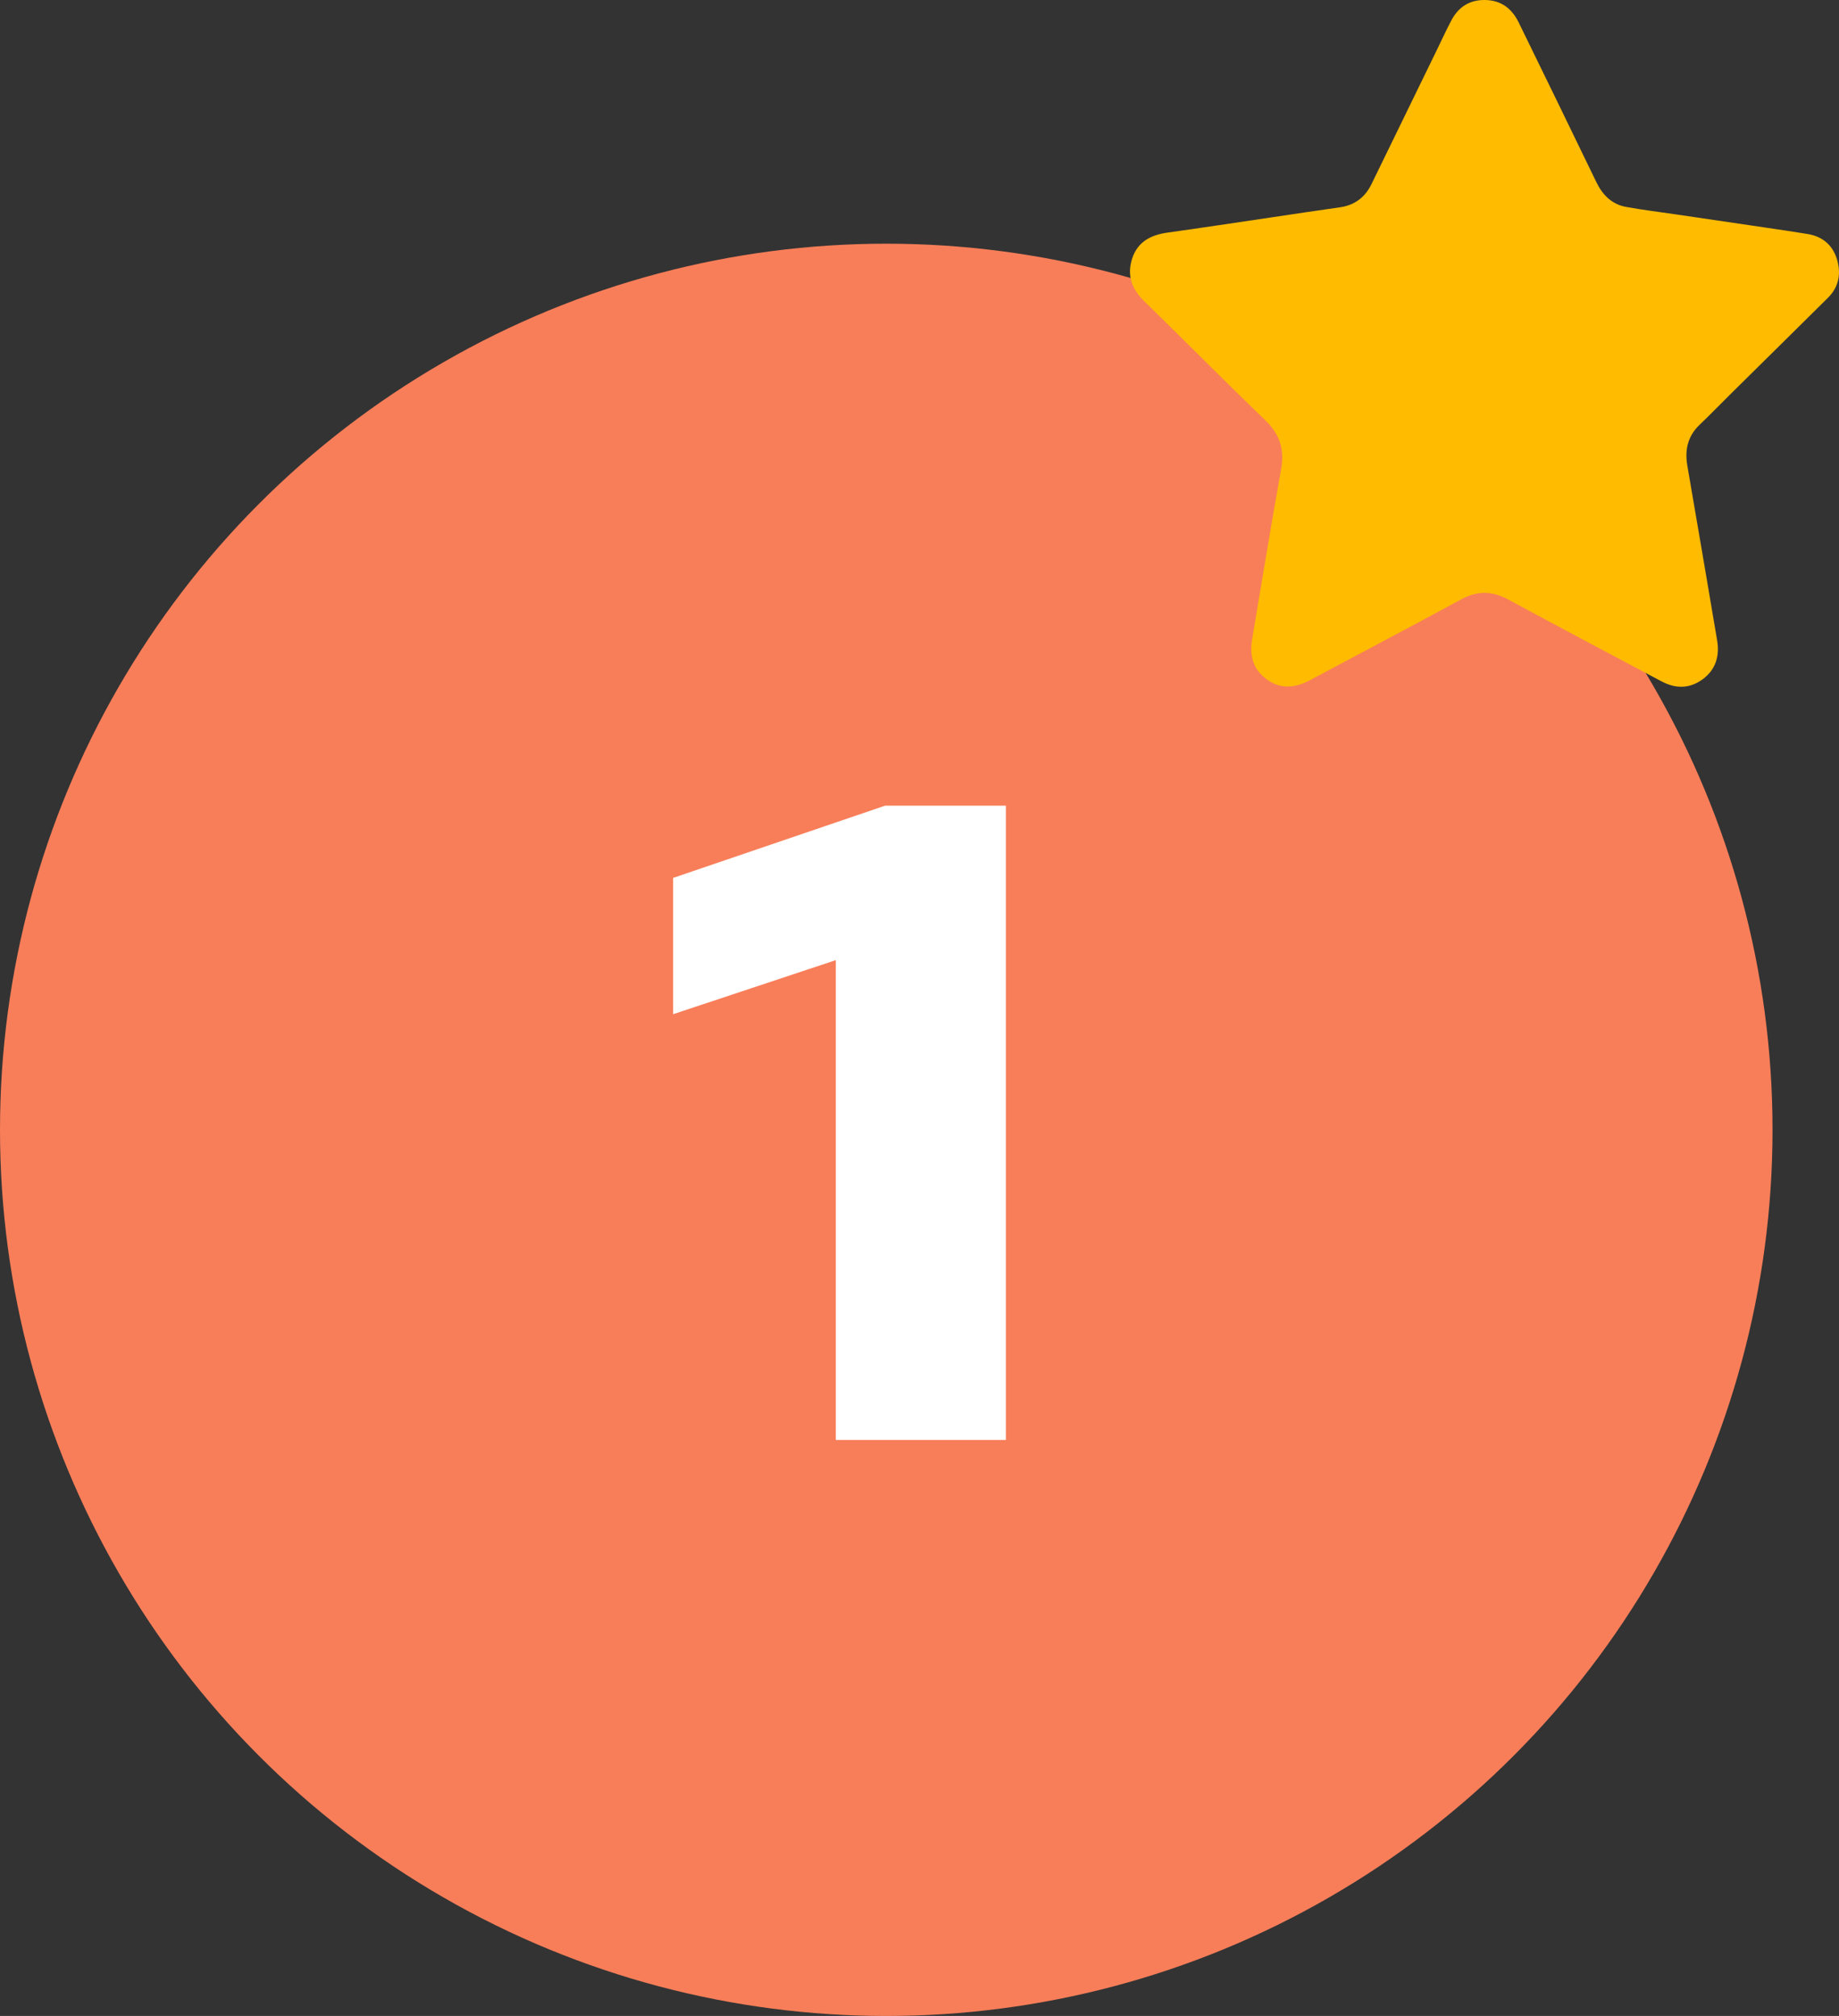
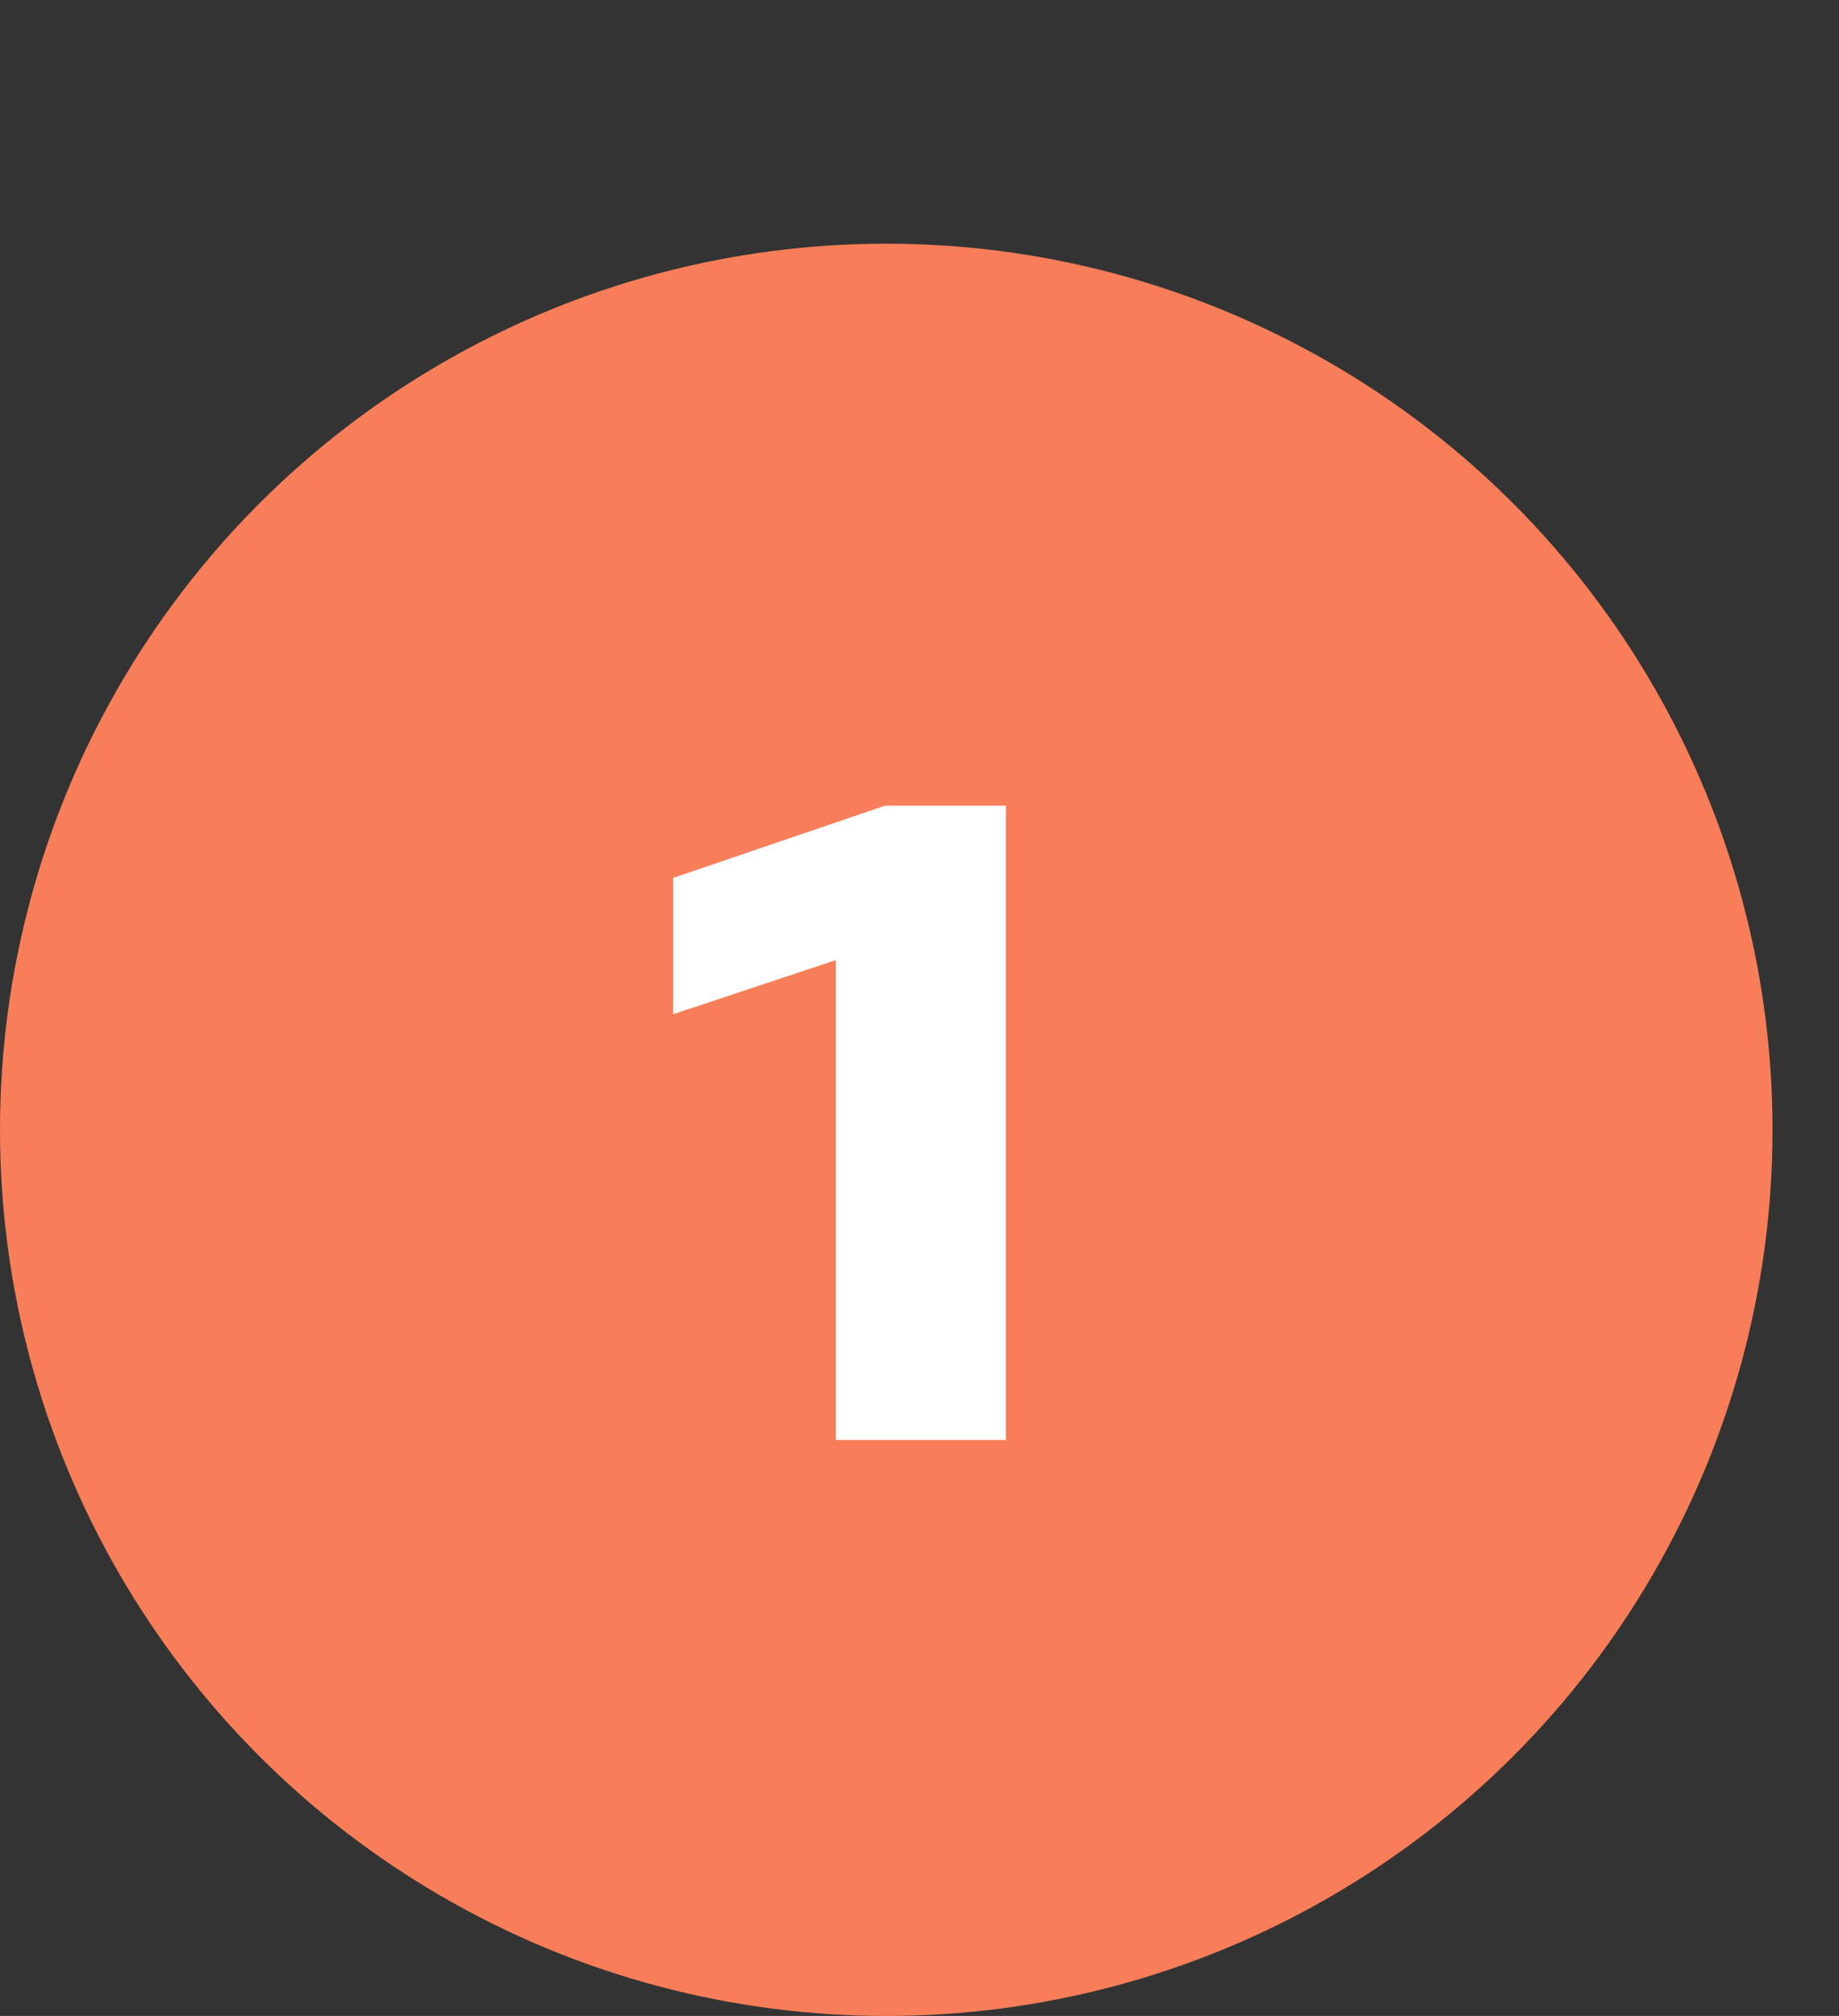
<svg xmlns="http://www.w3.org/2000/svg" width="83" height="91" viewBox="0 0 83 91" fill="none">
  <rect x="0" y="0" width="83" height="91" fill="#333333" stroke="none" />
  <circle cx="40" cy="51" r="40" fill="#F87E59" />
  <path d="M37.723 65V43.34L30.379 45.781V39.629L39.949 36.367H45.398V65H37.723Z" fill="white" />
-   <path d="M67.009 5.87538e-05C67.734 0.005 68.23 0.371 68.544 1.015C69.716 3.414 70.885 5.813 72.047 8.218C72.331 8.806 72.75 9.225 73.395 9.341C74.133 9.475 74.878 9.566 75.621 9.675C76.982 9.874 78.343 10.074 79.704 10.276C80.332 10.369 80.963 10.46 81.589 10.564C82.257 10.675 82.718 11.064 82.912 11.718C83.104 12.362 82.987 12.96 82.501 13.443C81.03 14.902 79.552 16.357 78.079 17.814C77.623 18.266 77.177 18.728 76.713 19.17C76.172 19.683 76.032 20.309 76.155 21.021C76.606 23.652 77.059 26.281 77.501 28.915C77.62 29.625 77.428 30.246 76.825 30.678C76.237 31.097 75.614 31.09 74.99 30.756C72.677 29.526 70.364 28.304 68.061 27.057C67.343 26.668 66.675 26.66 65.954 27.052C63.689 28.282 61.408 29.479 59.137 30.696C58.429 31.075 57.743 31.13 57.088 30.602C56.529 30.153 56.397 29.542 56.512 28.86C56.943 26.299 57.36 23.738 57.821 21.183C57.983 20.281 57.758 19.597 57.1 18.965C55.261 17.193 53.464 15.372 51.634 13.586C51.073 13.038 50.854 12.412 51.1 11.665C51.352 10.899 51.958 10.601 52.706 10.498C54.264 10.281 55.819 10.043 57.375 9.814C58.404 9.662 59.436 9.503 60.468 9.359C61.134 9.266 61.607 8.912 61.901 8.308C62.879 6.308 63.853 4.303 64.828 2.301C65.055 1.836 65.269 1.366 65.511 0.909C65.827 0.316 66.323 -0.005 67.009 5.87538e-05Z" fill="#FFBB00" />
</svg>